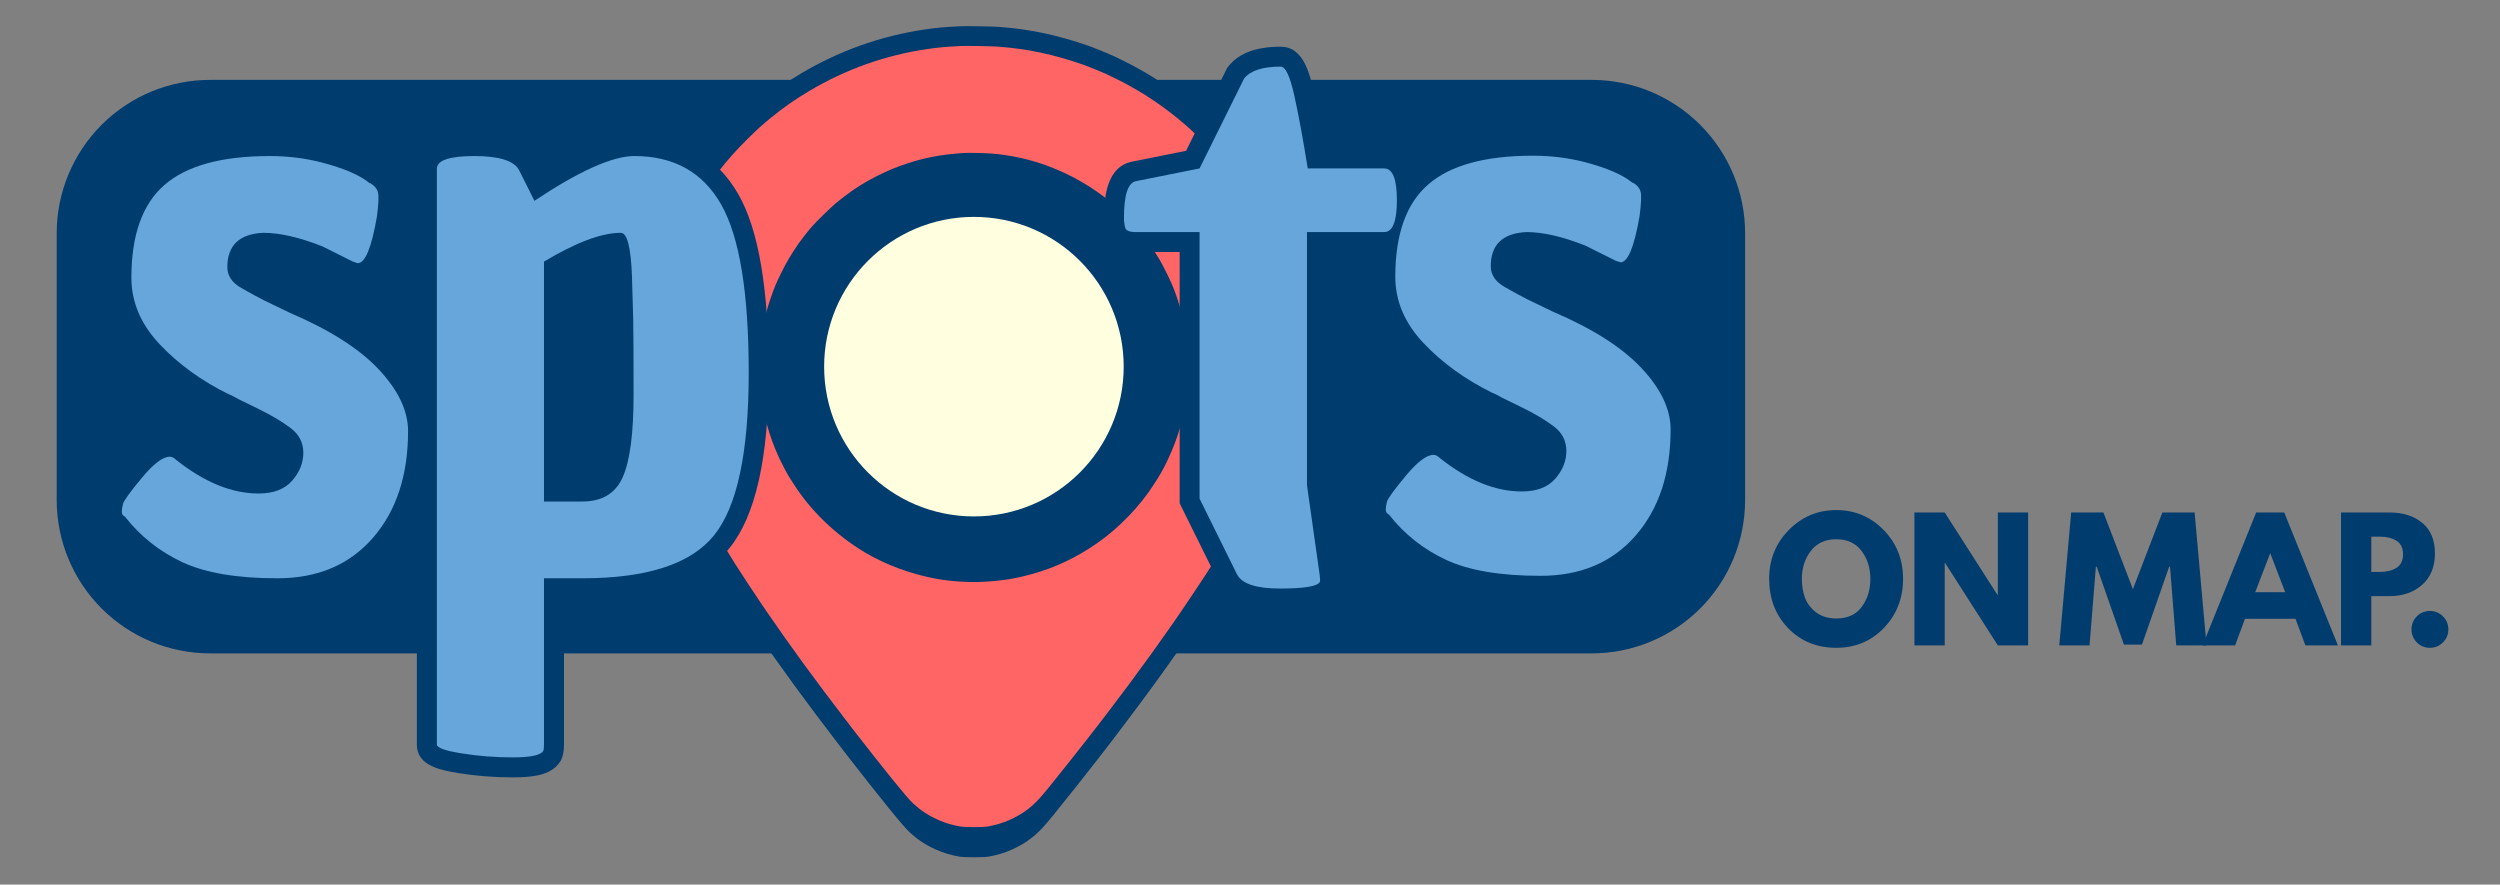
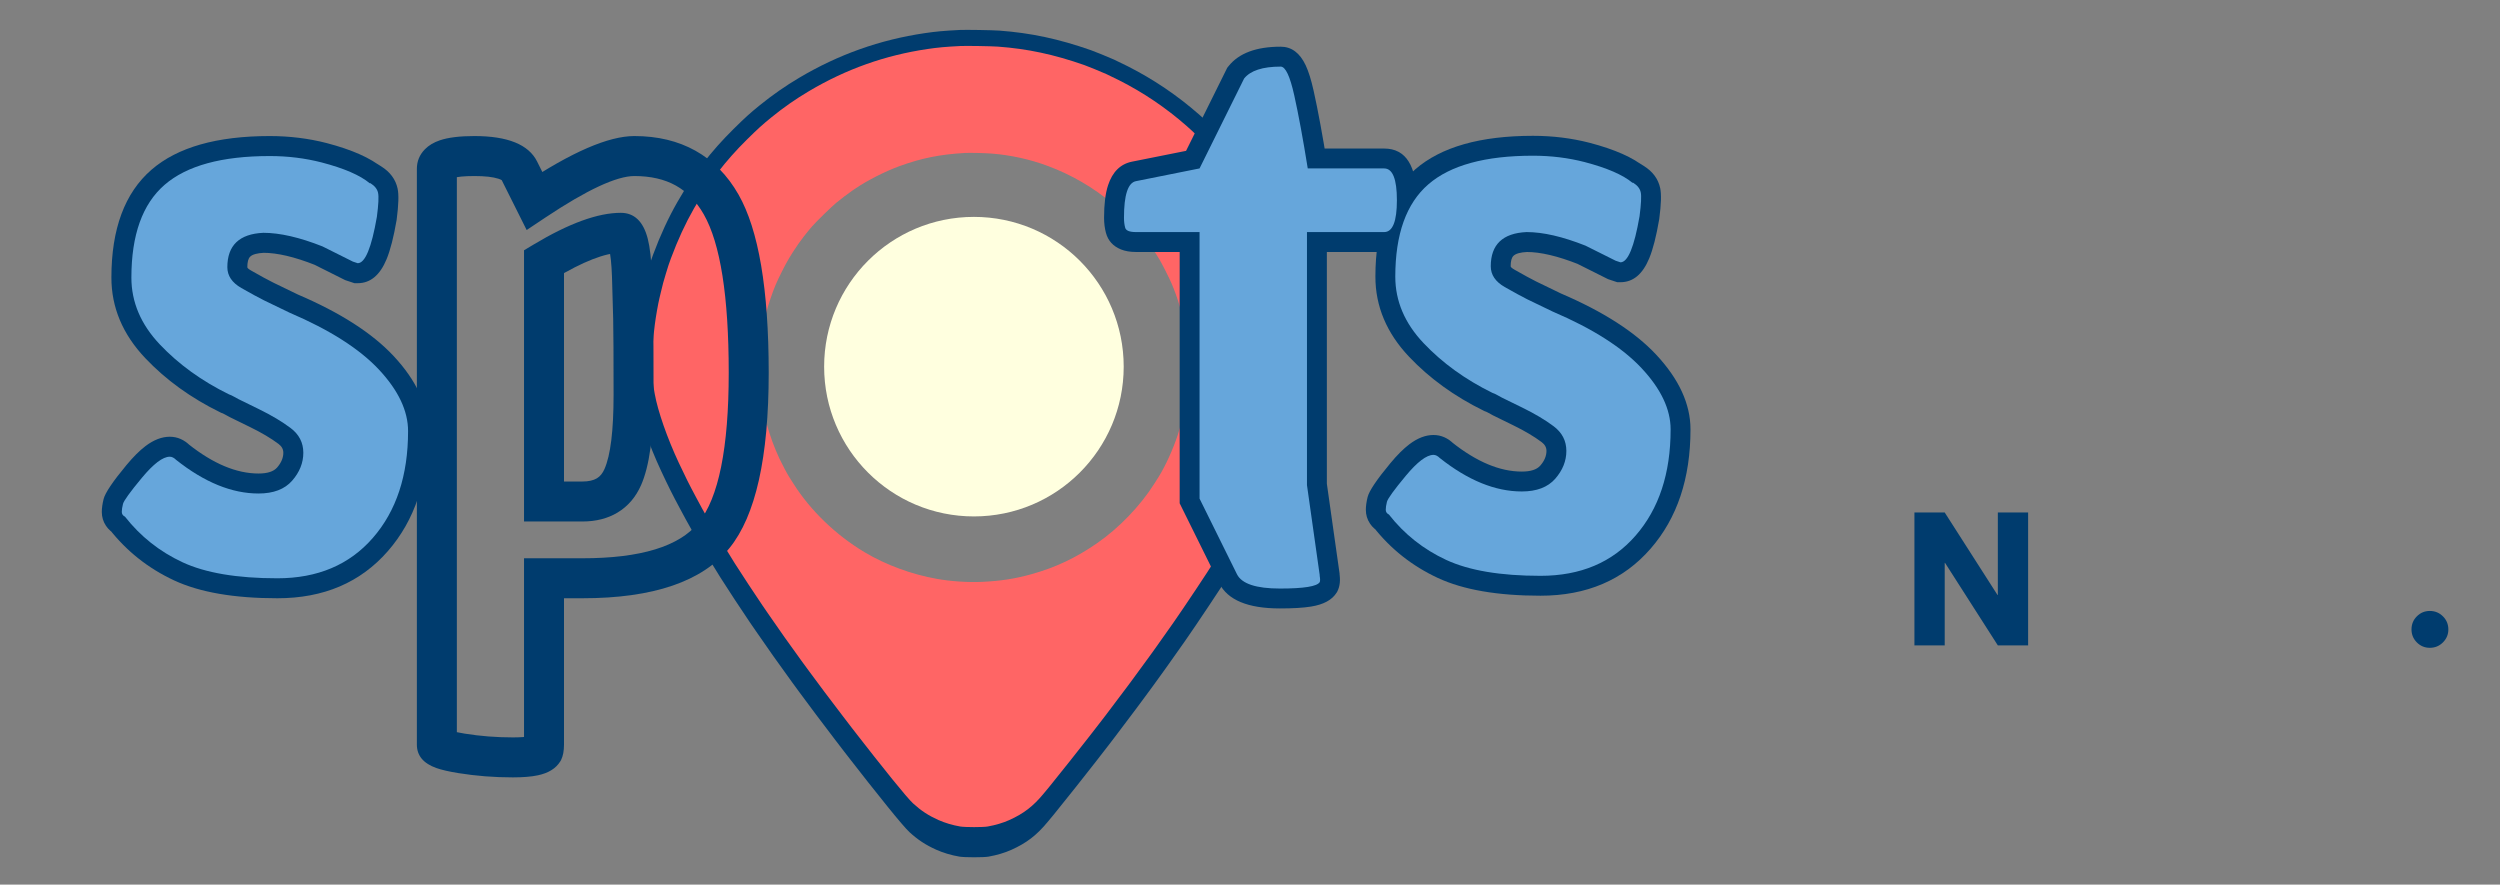
<svg xmlns="http://www.w3.org/2000/svg" width="650" zoomAndPan="magnify" viewBox="0 0 487.5 172.5" height="230" preserveAspectRatio="xMidYMid meet" version="1.0">
  <rect x="0" y="0" width="487.5" height="172.5" fill="#808080" stroke="none" />
  <defs>
    <g />
    <clipPath id="c334a98e8a">
      <path d="M 1 15.141 L 330.441 15.141 L 330.441 127.41 L 1 127.41 Z M 1 15.141 " clip-rule="nonzero" />
    </clipPath>
    <clipPath id="f0046bfb04">
      <path d="M 330.297 45.488 L 330.297 97.5 C 330.297 105.434 327.148 113.039 321.535 118.652 C 315.926 124.262 308.316 127.41 300.387 127.41 L 30.969 127.41 C 23.035 127.41 15.426 124.262 9.816 118.652 C 4.207 113.039 1.055 105.434 1.055 97.5 L 1.055 45.488 C 1.055 37.555 4.207 29.949 9.816 24.34 C 15.426 18.727 23.035 15.578 30.969 15.578 L 300.387 15.578 C 308.316 15.578 315.926 18.727 321.535 24.34 C 327.148 29.949 330.297 37.555 330.297 45.488 Z M 330.297 45.488 " clip-rule="nonzero" />
    </clipPath>
    <clipPath id="5ec0fc2270">
      <path d="M 0 0.555 L 329.441 0.555 L 329.441 112.41 L 0 112.41 Z M 0 0.555 " clip-rule="nonzero" />
    </clipPath>
    <clipPath id="9ff0f48afe">
-       <path d="M 329.297 30.488 L 329.297 82.5 C 329.297 90.434 326.148 98.039 320.535 103.652 C 314.926 109.262 307.316 112.41 299.387 112.41 L 29.969 112.41 C 22.035 112.41 14.426 109.262 8.816 103.652 C 3.207 98.039 0.055 90.434 0.055 82.5 L 0.055 30.488 C 0.055 22.555 3.207 14.949 8.816 9.34 C 14.426 3.727 22.035 0.578 29.969 0.578 L 299.387 0.578 C 307.316 0.578 314.926 3.727 320.535 9.34 C 326.148 14.949 329.297 22.555 329.297 30.488 Z M 329.297 30.488 " clip-rule="nonzero" />
-     </clipPath>
+       </clipPath>
    <clipPath id="0f483e10b7">
      <rect x="0" width="330" y="0" height="113" />
    </clipPath>
    <clipPath id="45cf5f0fdb">
-       <path d="M 114 5 L 245.633 5 L 245.633 166 L 114 166 Z M 114 5 " clip-rule="nonzero" />
-     </clipPath>
+       </clipPath>
    <clipPath id="2a31c8b633">
      <path d="M 113.414 5 L 246.512 5 L 246.512 167.273 L 113.414 167.273 Z M 113.414 5 " clip-rule="nonzero" />
    </clipPath>
    <clipPath id="9d9234a950">
      <path d="M 117.129 8.02 L 242.949 8.02 L 242.949 162 L 117.129 162 Z M 117.129 8.02 " clip-rule="nonzero" />
    </clipPath>
    <clipPath id="9afd96537c">
      <path d="M 150.707 42.293 L 209.121 42.293 L 209.121 100.703 L 150.707 100.703 Z M 150.707 42.293 " clip-rule="nonzero" />
    </clipPath>
    <clipPath id="355eaf5494">
      <path d="M 179.914 42.293 C 163.785 42.293 150.707 55.367 150.707 71.5 C 150.707 87.629 163.785 100.703 179.914 100.703 C 196.043 100.703 209.121 87.629 209.121 71.5 C 209.121 55.367 196.043 42.293 179.914 42.293 Z M 179.914 42.293 " clip-rule="nonzero" />
    </clipPath>
    <clipPath id="6e0fdfbcf6">
      <path d="M 0.707 0.293 L 59.121 0.293 L 59.121 58.703 L 0.707 58.703 Z M 0.707 0.293 " clip-rule="nonzero" />
    </clipPath>
    <clipPath id="a77df8739b">
      <path d="M 29.914 0.293 C 13.785 0.293 0.707 13.367 0.707 29.5 C 0.707 45.629 13.785 58.703 29.914 58.703 C 46.043 58.703 59.121 45.629 59.121 29.5 C 59.121 13.367 46.043 0.293 29.914 0.293 Z M 29.914 0.293 " clip-rule="nonzero" />
    </clipPath>
    <clipPath id="48e60f279c">
      <rect x="0" width="60" y="0" height="59" />
    </clipPath>
    <clipPath id="ee67d5c701">
-       <rect x="0" width="76" y="0" height="41" />
-     </clipPath>
+       </clipPath>
    <clipPath id="e384290bd6">
      <path d="M 458 97 L 469.066 97 L 469.066 138 L 458 138 Z M 458 97 " clip-rule="nonzero" />
    </clipPath>
    <clipPath id="afba99a84d">
      <rect x="0" width="12" y="0" height="41" />
    </clipPath>
    <clipPath id="572f86646a">
      <rect x="0" width="55" y="0" height="41" />
    </clipPath>
    <clipPath id="59e38a9e24">
      <rect x="0" width="470" y="0" height="168" />
    </clipPath>
  </defs>
  <g transform="matrix(1, 0, 0, 1, 10, 0)">
    <g clip-path="url(#59e38a9e24)">
      <g clip-path="url(#c334a98e8a)">
        <g clip-path="url(#f0046bfb04)">
          <g transform="matrix(1, 0, 0, 1, 1, 15)">
            <g clip-path="url(#0f483e10b7)">
              <g clip-path="url(#5ec0fc2270)">
                <g clip-path="url(#9ff0f48afe)">
                  <path fill="#003c6e" d="M 0.055 0.578 L 329.441 0.578 L 329.441 112.41 L 0.055 112.41 Z M 0.055 0.578 " fill-opacity="1" fill-rule="nonzero" />
                </g>
              </g>
            </g>
          </g>
        </g>
      </g>
      <g clip-path="url(#45cf5f0fdb)">
        <path fill="#003c6e" d="M 177.152 5.121 C 173.996 5.285 172.586 5.414 170.434 5.73 C 161.727 7.016 153.734 9.855 146.117 14.375 C 143.426 15.973 140.93 17.715 138.477 19.703 C 136.613 21.215 135.652 22.09 133.441 24.277 C 129.062 28.602 125.672 33.008 122.605 38.363 C 120.855 41.414 119.289 44.801 117.891 48.562 C 117.668 49.16 117.438 49.805 117.383 49.992 C 117.324 50.184 117.09 50.945 116.859 51.688 C 116.418 53.102 116.16 54.051 115.828 55.484 C 115.719 55.953 115.582 56.523 115.527 56.746 C 115.258 57.844 114.77 60.617 114.574 62.168 C 114.152 65.547 114.035 67.281 114.043 70.191 C 114.051 73.277 114.094 73.746 114.57 76.391 C 115.211 79.918 117.113 85.379 119.453 90.387 C 120.84 93.352 121.641 94.949 123.086 97.637 C 123.477 98.363 123.867 99.09 124.258 99.82 C 124.488 100.25 124.98 101.125 125.348 101.762 C 125.625 102.242 125.898 102.719 126.176 103.199 C 126.941 104.543 128.578 107.23 130.945 111.031 C 131.871 112.516 135.395 117.875 136.578 119.598 L 137.773 121.34 C 139.246 123.48 140.238 124.906 141.172 126.215 C 142.48 128.055 144.289 130.57 144.781 131.242 C 145.207 131.82 145.629 132.395 146.047 132.973 C 147.738 135.285 150.883 139.473 153.141 142.414 L 154.84 144.633 C 155.23 145.137 155.621 145.641 156.016 146.141 C 156.91 147.277 159.367 150.422 159.52 150.621 C 159.684 150.848 162.074 153.844 163.23 155.273 C 165.305 157.844 166.832 159.625 167.449 160.191 C 169.09 161.695 170.586 162.676 172.648 163.605 C 173.945 164.188 175.578 164.672 177.117 164.934 C 178.113 165.102 181.816 165.102 182.742 164.934 C 184.348 164.645 185.898 164.184 187.145 163.625 C 190.113 162.289 192.035 160.812 194.191 158.203 C 194.566 157.75 194.941 157.297 195.316 156.848 C 195.547 156.566 195.801 156.258 195.875 156.152 C 195.949 156.051 196.453 155.422 196.996 154.75 C 198.516 152.875 200.301 150.625 202.508 147.809 C 202.895 147.32 203.281 146.828 203.668 146.336 C 203.922 146.02 204.418 145.375 204.773 144.906 C 205.133 144.434 205.605 143.82 205.832 143.539 C 206.055 143.258 206.52 142.66 206.859 142.211 C 208.848 139.578 210.91 136.84 211.148 136.516 C 211.492 136.055 211.832 135.598 212.176 135.137 C 213.441 133.441 215.359 130.816 216.199 129.637 C 216.352 129.426 216.871 128.695 217.359 128.016 C 218.227 126.805 219.355 125.207 220.75 123.215 C 222.855 120.215 228.117 112.316 228.984 110.859 C 229.125 110.621 229.789 109.543 230.461 108.469 C 231.555 106.711 232.316 105.449 233.496 103.438 C 234.535 101.66 235.262 100.387 235.676 99.613 C 236.059 98.898 236.445 98.184 236.832 97.465 C 237.75 95.77 239.41 92.48 240 91.191 C 240.254 90.629 240.625 89.816 240.824 89.383 C 241.012 88.969 241.203 88.551 241.395 88.137 C 241.512 87.883 241.871 87.008 242.195 86.191 C 243.859 81.988 244.812 78.805 245.387 75.562 C 245.676 73.914 245.75 73.211 245.836 71.273 C 245.918 69.434 245.918 68.859 245.844 68.977 C 245.812 69.027 245.77 68.516 245.746 67.816 C 245.672 65.676 245.285 62.066 244.875 59.715 C 244.641 58.367 244.074 55.711 243.812 54.734 C 243.719 54.379 243.586 53.855 243.516 53.57 C 243.242 52.461 242 48.66 241.508 47.438 C 241.453 47.305 241.191 46.648 240.926 45.977 C 239.688 42.871 237.762 39.129 235.773 35.965 C 235.664 35.785 235.449 35.449 235.305 35.211 C 234.68 34.211 232.887 31.695 231.879 30.402 C 229.617 27.504 226.207 23.883 223.496 21.512 C 219.227 17.766 214.645 14.664 209.652 12.141 C 208.676 11.645 207.484 11.066 207 10.852 C 205.863 10.344 203.27 9.285 202.523 9.023 C 196.281 6.84 190.93 5.695 184.824 5.246 C 183.5 5.148 178.254 5.062 177.152 5.121 M 178.105 27.016 C 172.945 27.316 169.188 28.074 164.637 29.734 C 161.809 30.762 158.133 32.625 155.777 34.215 C 155.535 34.379 155.293 34.543 155.051 34.707 C 154.273 35.227 152.609 36.492 151.715 37.238 C 150.707 38.078 147.582 41.129 146.793 42.047 C 146.555 42.324 146.262 42.664 146.148 42.797 C 145.59 43.449 144.484 44.891 143.98 45.625 C 142.449 47.859 141.676 49.152 140.641 51.223 C 139.461 53.574 139.047 54.551 138.305 56.723 C 136.719 61.367 135.957 65.973 135.953 70.945 C 135.953 73.43 136.039 74.555 136.5 77.992 C 136.594 78.688 137.156 81.266 137.461 82.391 C 138.141 84.891 139.031 87.332 140.121 89.664 C 140.586 90.656 141.703 92.758 142.059 93.305 C 142.18 93.492 142.609 94.168 143.012 94.805 C 146.465 100.25 151.652 105.25 157.48 108.738 C 161.848 111.355 167.133 113.305 172.375 114.234 C 175.238 114.742 178.754 114.973 181.629 114.84 C 185.469 114.66 188.32 114.211 191.781 113.246 C 196.648 111.887 200.793 109.926 205.117 106.938 C 209.578 103.855 213.969 99.301 216.824 94.793 L 217.703 93.406 C 219.09 91.219 220.711 87.66 221.695 84.645 C 222.312 82.754 223.125 79.402 223.324 77.926 C 223.836 74.156 223.895 73.266 223.855 70.285 C 223.82 67.707 223.691 66.234 223.297 63.805 C 222.75 60.426 221.664 56.676 220.379 53.711 C 219.887 52.582 218.555 49.938 217.953 48.902 C 217.02 47.293 215.402 44.93 214.227 43.457 C 212.953 41.863 209.938 38.777 208.312 37.398 C 204.426 34.113 199.871 31.465 195.023 29.668 C 191.383 28.32 187.457 27.453 183.598 27.145 C 182.281 27.039 179.016 26.965 178.105 27.016 M 114.016 69.707 C 114.016 70.117 114.027 70.277 114.043 70.062 C 114.055 69.844 114.055 69.508 114.043 69.312 C 114.027 69.117 114.016 69.293 114.016 69.707 " fill-opacity="1" fill-rule="evenodd" />
      </g>
      <g clip-path="url(#2a31c8b633)">
        <path fill="#003c6e" d="M 177.125 5.844 C 173.941 6.012 172.52 6.141 170.348 6.461 C 161.566 7.754 153.508 10.621 145.82 15.18 C 143.109 16.789 140.59 18.547 138.117 20.555 C 136.238 22.078 135.27 22.957 133.035 25.164 C 128.621 29.527 125.203 33.973 122.105 39.375 C 120.34 42.453 118.762 45.867 117.352 49.66 C 117.125 50.266 116.895 50.918 116.84 51.105 C 116.781 51.297 116.543 52.066 116.309 52.816 C 115.867 54.242 115.605 55.199 115.27 56.645 C 115.16 57.117 115.023 57.691 114.965 57.918 C 114.695 59.023 114.203 61.824 114.008 63.387 C 113.578 66.793 113.465 68.543 113.473 71.48 C 113.48 74.59 113.52 75.066 114.004 77.73 C 114.648 81.293 116.57 86.801 118.93 91.852 C 120.324 94.84 121.133 96.453 122.59 99.164 C 122.984 99.895 123.379 100.629 123.773 101.363 C 124.004 101.801 124.5 102.684 124.871 103.324 C 125.152 103.809 125.43 104.289 125.707 104.773 C 126.48 106.129 128.133 108.84 130.52 112.672 C 131.453 114.172 135.004 119.578 136.199 121.316 L 137.406 123.07 C 138.891 125.23 139.891 126.668 140.832 127.988 C 142.152 129.844 143.977 132.383 144.477 133.062 C 144.902 133.641 145.328 134.223 145.754 134.805 C 147.457 137.137 150.629 141.363 152.906 144.328 L 154.621 146.566 C 155.012 147.074 155.406 147.582 155.805 148.09 C 156.707 149.234 159.188 152.406 159.34 152.609 C 159.508 152.836 161.918 155.855 163.082 157.297 C 165.176 159.891 166.719 161.688 167.34 162.262 C 168.992 163.773 170.5 164.766 172.586 165.703 C 173.895 166.293 175.539 166.781 177.09 167.043 C 178.094 167.211 181.832 167.215 182.766 167.043 C 184.387 166.754 185.949 166.289 187.203 165.723 C 190.199 164.375 192.137 162.887 194.312 160.254 C 194.691 159.797 195.07 159.34 195.449 158.887 C 195.684 158.605 195.934 158.289 196.012 158.188 C 196.086 158.086 196.598 157.449 197.145 156.773 C 198.676 154.883 200.477 152.613 202.703 149.773 C 203.094 149.277 203.48 148.781 203.871 148.285 C 204.129 147.965 204.629 147.316 204.988 146.84 C 205.348 146.367 205.828 145.746 206.055 145.465 C 206.281 145.18 206.75 144.578 207.09 144.121 C 209.098 141.469 211.18 138.707 211.418 138.379 C 211.762 137.914 212.109 137.453 212.453 136.988 C 213.73 135.277 215.668 132.629 216.512 131.438 C 216.664 131.227 217.191 130.492 217.684 129.805 C 218.555 128.582 219.695 126.973 221.105 124.961 C 223.227 121.938 228.535 113.969 229.406 112.5 C 229.551 112.258 230.223 111.172 230.898 110.086 C 232.004 108.316 232.773 107.043 233.961 105.012 C 235.008 103.219 235.742 101.938 236.156 101.156 C 236.543 100.434 236.934 99.711 237.324 98.992 C 238.25 97.277 239.922 93.965 240.52 92.66 C 240.777 92.094 241.152 91.273 241.352 90.836 C 241.543 90.418 241.734 90 241.926 89.582 C 242.043 89.324 242.406 88.441 242.734 87.621 C 244.41 83.379 245.375 80.168 245.953 76.895 C 246.246 75.23 246.32 74.527 246.406 72.57 C 246.488 70.715 246.492 70.137 246.418 70.254 C 246.383 70.305 246.34 69.789 246.316 69.082 C 246.242 66.922 245.852 63.281 245.438 60.91 C 245.203 59.551 244.629 56.871 244.367 55.887 C 244.27 55.527 244.137 55 244.066 54.715 C 243.793 53.598 242.535 49.762 242.039 48.527 C 241.988 48.395 241.723 47.73 241.453 47.055 C 240.203 43.918 238.262 40.145 236.258 36.957 C 236.145 36.777 235.93 36.434 235.781 36.195 C 235.152 35.188 233.344 32.648 232.328 31.344 C 230.047 28.422 226.605 24.77 223.875 22.375 C 219.566 18.598 214.945 15.473 209.91 12.922 C 208.926 12.426 207.723 11.84 207.234 11.621 C 206.086 11.109 203.469 10.043 202.719 9.781 C 196.422 7.578 191.023 6.426 184.867 5.969 C 183.531 5.871 178.238 5.785 177.125 5.844 M 178.09 27.93 C 172.883 28.23 169.09 28.996 164.5 30.668 C 161.652 31.707 157.941 33.586 155.566 35.191 C 155.324 35.355 155.078 35.52 154.836 35.684 C 154.051 36.211 152.371 37.484 151.469 38.238 C 150.449 39.086 147.301 42.164 146.504 43.09 C 146.262 43.371 145.969 43.711 145.855 43.848 C 145.289 44.504 144.176 45.957 143.668 46.699 C 142.121 48.953 141.344 50.258 140.301 52.344 C 139.109 54.719 138.691 55.703 137.945 57.895 C 136.34 62.578 135.574 67.223 135.57 72.242 C 135.57 74.746 135.66 75.883 136.121 79.348 C 136.219 80.051 136.785 82.648 137.094 83.785 C 137.773 86.305 138.676 88.77 139.773 91.121 C 140.242 92.121 141.371 94.242 141.727 94.793 C 141.852 94.984 142.281 95.664 142.691 96.305 C 146.172 101.801 151.406 106.84 157.285 110.363 C 161.688 113 167.023 114.969 172.309 115.906 C 175.195 116.418 178.742 116.648 181.645 116.512 C 185.516 116.332 188.391 115.883 191.883 114.906 C 196.793 113.535 200.973 111.559 205.332 108.547 C 209.832 105.438 214.266 100.84 217.141 96.297 L 218.027 94.898 C 219.426 92.688 221.062 89.098 222.059 86.055 C 222.68 84.148 223.5 80.77 223.703 79.281 C 224.215 75.477 224.277 74.582 224.234 71.574 C 224.199 68.977 224.07 67.488 223.672 65.039 C 223.121 61.629 222.023 57.844 220.727 54.855 C 220.234 53.719 218.891 51.051 218.281 50.004 C 217.34 48.379 215.707 45.996 214.523 44.512 C 213.238 42.906 210.195 39.789 208.555 38.402 C 204.637 35.09 200.043 32.418 195.152 30.605 C 191.48 29.246 187.52 28.371 183.629 28.059 C 182.297 27.953 179.008 27.875 178.09 27.93 M 113.445 70.988 C 113.445 71.406 113.453 71.566 113.469 71.348 C 113.48 71.129 113.48 70.789 113.469 70.59 C 113.453 70.395 113.441 70.574 113.445 70.988 " fill-opacity="1" fill-rule="evenodd" />
      </g>
      <g clip-path="url(#9d9234a950)">
        <path fill="#ff6565" d="M 177.277 8.973 C 174.273 9.129 172.93 9.254 170.879 9.555 C 162.59 10.777 154.98 13.48 147.723 17.789 C 145.16 19.309 142.785 20.965 140.449 22.863 C 138.676 24.301 137.758 25.133 135.652 27.215 C 131.48 31.336 128.254 35.531 125.332 40.633 C 123.668 43.539 122.176 46.762 120.844 50.344 C 120.629 50.914 120.414 51.527 120.359 51.707 C 120.305 51.887 120.082 52.613 119.859 53.32 C 119.441 54.668 119.195 55.57 118.879 56.938 C 118.773 57.383 118.645 57.922 118.594 58.137 C 118.336 59.184 117.871 61.824 117.688 63.301 C 117.281 66.516 117.172 68.172 117.18 70.941 C 117.188 73.879 117.227 74.328 117.68 76.844 C 118.289 80.207 120.105 85.406 122.332 90.176 C 123.652 92.996 124.414 94.52 125.789 97.078 C 126.164 97.773 126.535 98.465 126.906 99.156 C 127.125 99.57 127.594 100.402 127.945 101.008 C 128.207 101.465 128.469 101.918 128.734 102.375 C 129.465 103.656 131.02 106.215 133.273 109.836 C 134.156 111.25 137.512 116.352 138.641 117.996 L 139.777 119.652 C 141.18 121.691 142.125 123.047 143.012 124.297 C 144.262 126.047 145.98 128.445 146.453 129.086 C 146.855 129.633 147.258 130.18 147.66 130.73 C 149.266 132.934 152.262 136.922 154.414 139.723 L 156.031 141.836 C 156.402 142.316 156.773 142.793 157.148 143.273 C 158.004 144.352 160.344 147.348 160.484 147.539 C 160.645 147.754 162.922 150.605 164.02 151.969 C 165.996 154.414 167.453 156.113 168.039 156.652 C 169.602 158.082 171.023 159.02 172.992 159.902 C 174.227 160.457 175.781 160.922 177.246 161.168 C 178.195 161.328 181.723 161.328 182.605 161.168 C 184.133 160.895 185.609 160.453 186.793 159.922 C 189.621 158.648 191.453 157.242 193.508 154.758 C 193.863 154.328 194.219 153.898 194.578 153.465 C 194.797 153.199 195.039 152.906 195.109 152.809 C 195.18 152.711 195.66 152.109 196.18 151.469 C 197.625 149.688 199.324 147.543 201.426 144.863 C 201.793 144.395 202.164 143.926 202.531 143.457 C 202.773 143.156 203.246 142.543 203.586 142.094 C 203.926 141.648 204.379 141.062 204.594 140.793 C 204.805 140.527 205.246 139.957 205.57 139.527 C 207.465 137.02 209.43 134.414 209.656 134.105 C 209.98 133.668 210.309 133.23 210.633 132.793 C 211.84 131.176 213.668 128.676 214.465 127.555 C 214.609 127.352 215.105 126.656 215.57 126.008 C 216.395 124.855 217.473 123.336 218.801 121.438 C 220.805 118.582 225.816 111.059 226.641 109.672 C 226.777 109.445 227.41 108.418 228.047 107.395 C 229.09 105.723 229.816 104.52 230.938 102.602 C 231.93 100.91 232.621 99.699 233.012 98.965 C 233.379 98.281 233.746 97.598 234.113 96.918 C 234.988 95.301 236.57 92.172 237.129 90.941 C 237.375 90.406 237.73 89.629 237.918 89.219 C 238.098 88.824 238.277 88.426 238.461 88.031 C 238.57 87.789 238.914 86.957 239.223 86.18 C 240.805 82.18 241.719 79.145 242.262 76.055 C 242.539 74.484 242.605 73.82 242.688 71.973 C 242.766 70.219 242.77 69.672 242.699 69.785 C 242.668 69.832 242.629 69.348 242.605 68.68 C 242.535 66.641 242.164 63.203 241.773 60.965 C 241.551 59.68 241.012 57.148 240.766 56.223 C 240.672 55.883 240.547 55.383 240.48 55.113 C 240.223 54.059 239.035 50.438 238.566 49.273 C 238.516 49.148 238.266 48.523 238.012 47.883 C 236.832 44.922 235 41.359 233.109 38.348 C 233 38.176 232.801 37.855 232.66 37.629 C 232.062 36.676 230.359 34.281 229.398 33.051 C 227.246 30.289 223.996 26.84 221.418 24.582 C 217.348 21.012 212.988 18.062 208.23 15.656 C 207.301 15.188 206.164 14.633 205.703 14.43 C 204.621 13.945 202.152 12.938 201.441 12.688 C 195.5 10.609 190.402 9.52 184.586 9.09 C 183.324 9 178.328 8.918 177.277 8.973 M 178.188 29.824 C 173.273 30.109 169.695 30.832 165.359 32.41 C 162.668 33.391 159.168 35.164 156.926 36.68 C 156.695 36.836 156.465 36.992 156.234 37.148 C 155.492 37.645 153.906 38.848 153.055 39.559 C 152.094 40.359 149.117 43.266 148.367 44.137 C 148.141 44.406 147.863 44.727 147.754 44.852 C 147.223 45.473 146.168 46.848 145.688 47.547 C 144.23 49.676 143.496 50.906 142.508 52.875 C 141.387 55.117 140.992 56.047 140.285 58.113 C 138.773 62.539 138.047 66.922 138.047 71.66 C 138.047 74.027 138.129 75.098 138.566 78.371 C 138.656 79.035 139.191 81.488 139.48 82.562 C 140.125 84.938 140.977 87.266 142.016 89.484 C 142.457 90.43 143.52 92.434 143.859 92.953 C 143.973 93.133 144.383 93.773 144.766 94.383 C 148.055 99.57 152.996 104.328 158.543 107.652 C 162.703 110.145 167.738 112.004 172.73 112.887 C 175.457 113.371 178.805 113.59 181.543 113.461 C 185.199 113.289 187.914 112.863 191.211 111.945 C 195.848 110.648 199.793 108.785 203.91 105.938 C 208.16 103.004 212.344 98.664 215.059 94.371 L 215.895 93.051 C 217.219 90.965 218.762 87.578 219.699 84.707 C 220.289 82.906 221.062 79.715 221.254 78.309 C 221.738 74.719 221.797 73.871 221.758 71.031 C 221.723 68.578 221.602 67.172 221.227 64.859 C 220.703 61.645 219.672 58.07 218.445 55.25 C 217.98 54.172 216.711 51.656 216.137 50.668 C 215.246 49.133 213.707 46.883 212.586 45.484 C 211.375 43.965 208.504 41.023 206.953 39.715 C 203.254 36.586 198.918 34.062 194.297 32.352 C 190.832 31.066 187.094 30.242 183.418 29.949 C 182.164 29.848 179.055 29.773 178.188 29.824 M 117.152 70.48 C 117.152 70.871 117.164 71.023 117.176 70.82 C 117.191 70.613 117.191 70.289 117.176 70.105 C 117.164 69.918 117.152 70.086 117.152 70.48 " fill-opacity="1" fill-rule="evenodd" />
      </g>
      <g clip-path="url(#9afd96537c)">
        <g clip-path="url(#355eaf5494)">
          <g transform="matrix(1, 0, 0, 1, 150, 42)">
            <g clip-path="url(#48e60f279c)">
              <g clip-path="url(#6e0fdfbcf6)">
                <g clip-path="url(#a77df8739b)">
                  <path fill="#ffffdf" d="M 0.707 0.293 L 59.121 0.293 L 59.121 58.703 L 0.707 58.703 Z M 0.707 0.293 " fill-opacity="1" fill-rule="nonzero" />
                </g>
              </g>
            </g>
          </g>
        </g>
      </g>
      <path fill="#003c6e" d="M 223.914 49.137 L 211.5 49.137 C 210.375 49.137 209.402 48.969 208.582 48.637 C 207.051 48.012 206.078 46.941 205.664 45.426 C 205.418 44.52 205.293 43.535 205.293 42.465 C 205.293 39.832 205.551 37.723 206.066 36.141 C 206.926 33.516 208.484 31.977 210.742 31.523 L 223.152 29.043 L 223.914 32.844 L 220.438 31.121 L 229.312 13.215 L 229.574 12.891 C 231.59 10.367 234.98 9.105 239.738 9.105 C 241.844 9.105 243.465 10.312 244.605 12.727 C 245.168 13.918 245.688 15.586 246.164 17.73 C 247.008 21.527 247.902 26.363 248.844 32.23 L 245.016 32.844 L 245.016 28.965 L 259.91 28.965 C 264.152 28.965 266.27 32.328 266.27 39.051 C 266.27 45.773 264.152 49.137 259.91 49.137 L 244.859 49.137 L 244.859 45.258 L 248.738 45.258 L 248.738 94.598 L 244.859 94.598 L 248.699 94.055 L 251.219 111.855 L 251.219 112.285 L 247.34 112.285 L 251.168 111.648 C 251.41 113.098 251.293 114.301 250.812 115.258 L 250.73 115.426 L 250.629 115.582 C 249.75 116.992 248.082 117.895 245.629 118.285 C 244.133 118.527 242.117 118.645 239.582 118.645 C 233.332 118.645 229.383 117 227.734 113.707 L 220.035 98.141 L 220.035 45.258 L 223.914 45.258 Z M 227.793 41.379 L 227.793 97.234 L 223.914 97.234 L 227.391 95.512 L 234.676 110.238 C 234.637 110.16 234.602 110.109 234.582 110.094 C 234.711 110.191 234.926 110.289 235.227 110.387 C 236.223 110.723 237.676 110.887 239.582 110.887 C 241.707 110.887 243.312 110.801 244.402 110.625 C 244.766 110.57 245.004 110.516 245.125 110.469 C 244.73 110.625 244.371 110.961 244.055 111.469 L 247.34 113.527 L 243.875 111.793 C 243.652 112.234 243.543 112.656 243.543 113.059 L 243.543 113.098 C 243.535 113.051 243.527 112.996 243.516 112.922 L 243.461 112.605 L 243.461 112.129 L 247.34 112.129 L 243.5 112.672 L 240.98 94.871 L 240.98 41.379 L 259.91 41.379 C 259.387 41.379 258.922 41.547 258.512 41.891 C 258.32 42.051 258.207 42.176 258.172 42.266 C 258.398 41.695 258.512 40.621 258.512 39.051 C 258.512 37.48 258.398 36.41 258.172 35.836 C 258.207 35.926 258.32 36.055 258.512 36.215 C 258.922 36.555 259.387 36.723 259.91 36.723 L 241.711 36.723 L 241.184 33.461 C 240.266 27.742 239.402 23.062 238.59 19.414 C 238.238 17.832 237.906 16.707 237.59 16.039 C 237.551 15.953 237.52 15.895 237.496 15.859 C 237.527 15.906 237.574 15.965 237.648 16.039 C 238.184 16.59 238.879 16.863 239.738 16.863 C 238.395 16.863 237.316 16.996 236.52 17.254 C 236.066 17.402 235.77 17.562 235.633 17.734 L 232.602 15.312 L 236.078 17.035 L 226.543 36.277 L 212.262 39.133 C 212.742 39.035 213.125 38.82 213.418 38.484 C 213.469 38.426 213.504 38.379 213.523 38.34 C 213.5 38.383 213.473 38.453 213.445 38.547 C 213.184 39.344 213.051 40.652 213.051 42.465 C 213.051 42.844 213.086 43.148 213.148 43.383 C 212.891 42.434 212.344 41.793 211.512 41.453 C 211.395 41.406 211.301 41.375 211.234 41.367 C 211.289 41.375 211.379 41.379 211.5 41.379 Z M 227.793 41.379 " fill-opacity="1" fill-rule="nonzero" />
      <path fill="#003c6e" d="M 304.762 54.832 L 303.57 54.434 L 297.43 51.363 L 299.164 47.895 L 297.738 51.5 C 293.746 49.926 290.395 49.137 287.684 49.137 L 287.684 45.258 L 287.855 49.133 C 286.496 49.191 285.586 49.445 285.125 49.887 C 284.762 50.234 284.578 50.914 284.578 51.93 C 284.578 52.082 284.832 52.305 285.34 52.594 C 287.09 53.594 288.5 54.363 289.57 54.898 C 290.688 55.457 292.32 56.246 294.469 57.27 L 292.801 60.773 L 294.324 57.203 C 302.582 60.73 308.785 64.707 312.934 69.137 C 317.406 73.918 319.645 78.785 319.645 83.734 C 319.645 93.289 317.051 101.043 311.863 106.996 C 306.539 113.109 299.383 116.164 290.398 116.164 C 282.016 116.164 275.344 115.008 270.375 112.699 C 265.363 110.367 261.168 107.047 257.789 102.73 L 260.84 100.336 L 259.105 103.805 C 258.285 103.395 257.633 102.828 257.148 102.102 C 256.609 101.293 256.34 100.398 256.34 99.406 C 256.34 98.676 256.457 97.844 256.688 96.914 C 256.988 95.723 258.461 93.527 261.113 90.336 C 262.441 88.734 263.68 87.5 264.82 86.637 C 266.418 85.426 267.988 84.824 269.527 84.824 C 271.012 84.824 272.344 85.406 273.516 86.578 L 270.77 89.32 L 273.18 86.281 C 277.957 90.066 282.48 91.957 286.75 91.957 C 288.473 91.957 289.672 91.574 290.348 90.801 C 291.156 89.879 291.562 88.918 291.562 87.926 C 291.562 87.254 291.25 86.684 290.629 86.219 C 289.172 85.125 287.336 84.035 285.125 82.953 L 281.164 81.012 C 280.875 80.867 280.52 80.672 280.094 80.43 C 279.953 80.352 279.852 80.301 279.785 80.277 L 279.535 80.195 L 279.305 80.082 C 273.609 77.289 268.766 73.785 264.773 69.57 C 260.391 64.941 258.203 59.734 258.203 53.945 C 258.203 44.492 260.797 37.516 265.98 33.02 C 271 28.66 278.648 26.484 288.922 26.484 C 292.77 26.484 296.453 26.938 299.977 27.848 C 304.891 29.133 308.496 30.738 310.801 32.656 L 308.316 35.637 L 308.316 31.758 L 309.586 31.758 L 310.527 32.348 C 312.285 33.445 313.355 34.891 313.738 36.688 C 313.988 37.848 313.93 39.836 313.559 42.656 L 313.551 42.734 L 313.535 42.812 C 312.973 46.098 312.324 48.621 311.594 50.387 C 310.309 53.484 308.445 55.031 305.992 55.031 L 305.363 55.031 Z M 307.219 47.473 L 305.992 51.152 L 305.992 47.273 C 305.199 47.273 304.586 47.516 304.148 48 C 304.191 47.957 304.281 47.762 304.422 47.418 C 304.934 46.188 305.422 44.211 305.891 41.496 L 309.715 42.156 L 305.867 41.652 C 306.121 39.715 306.215 38.602 306.152 38.312 C 306.203 38.539 306.293 38.734 306.422 38.898 L 306.418 38.926 L 308.473 35.637 L 308.473 39.516 L 306.914 39.516 L 305.836 38.617 C 304.418 37.434 301.816 36.352 298.039 35.359 C 295.152 34.613 292.109 34.242 288.922 34.242 C 280.578 34.242 274.625 35.789 271.062 38.879 C 267.66 41.828 265.961 46.852 265.961 53.945 C 265.961 57.676 267.441 61.102 270.406 64.234 C 273.758 67.773 277.859 70.734 282.719 73.117 L 281.012 76.598 L 282.238 72.918 C 282.789 73.105 283.359 73.363 283.941 73.695 C 284.242 73.867 284.453 73.984 284.578 74.047 L 288.535 75.984 C 291.184 77.281 293.434 78.625 295.285 80.012 C 297.973 82.031 299.32 84.668 299.32 87.926 C 299.32 90.863 298.273 93.523 296.188 95.91 C 293.965 98.449 290.82 99.715 286.75 99.715 C 280.68 99.715 274.547 97.266 268.359 92.363 L 268.188 92.223 L 268.027 92.062 C 268.371 92.406 268.871 92.582 269.527 92.582 C 269.73 92.582 269.879 92.559 269.98 92.516 C 269.867 92.562 269.711 92.664 269.504 92.82 C 268.836 93.324 268.031 94.148 267.082 95.289 C 266 96.594 265.18 97.633 264.625 98.402 C 264.387 98.73 264.215 98.984 264.102 99.176 C 264.078 99.215 264.066 99.234 264.066 99.234 C 264.121 99.113 264.172 98.965 264.215 98.797 C 264.137 99.109 264.098 99.312 264.098 99.406 C 264.098 98.832 263.934 98.293 263.602 97.797 C 263.324 97.383 262.98 97.07 262.574 96.867 L 263.355 97.258 L 263.895 97.945 C 266.512 101.285 269.762 103.855 273.648 105.664 C 277.574 107.492 283.16 108.406 290.398 108.406 C 297.031 108.406 302.234 106.238 306.012 101.902 C 309.93 97.406 311.887 91.352 311.887 83.734 C 311.887 80.828 310.348 77.727 307.27 74.438 C 303.867 70.805 298.539 67.438 291.281 64.34 L 291.207 64.309 L 291.133 64.273 C 288.941 63.23 287.262 62.418 286.102 61.836 C 284.902 61.238 283.363 60.402 281.492 59.332 C 278.379 57.551 276.82 55.086 276.82 51.93 C 276.82 48.703 277.805 46.152 279.766 44.277 C 281.633 42.492 284.211 41.527 287.508 41.383 L 287.598 41.379 L 287.684 41.379 C 291.383 41.379 295.684 42.348 300.59 44.289 L 300.746 44.352 L 306.793 47.375 L 305.059 50.844 L 306.285 47.164 Z M 307.219 47.473 " fill-opacity="1" fill-rule="nonzero" />
      <path fill="#66a6db" d="M 223.914 45.254 L 211.504 45.254 C 210.262 45.254 209.566 44.973 209.41 44.406 C 209.254 43.836 209.176 43.191 209.176 42.465 C 209.176 38.02 209.949 35.641 211.504 35.328 L 223.914 32.844 L 232.602 15.312 C 233.844 13.762 236.223 12.988 239.738 12.988 C 240.668 12.988 241.547 14.852 242.375 18.574 C 243.203 22.297 244.082 27.051 245.012 32.844 L 259.91 32.844 C 261.566 32.844 262.395 34.91 262.395 39.047 C 262.395 43.188 261.566 45.254 259.91 45.254 L 244.859 45.254 L 244.859 94.594 L 247.34 112.129 L 247.34 112.285 C 247.445 112.906 247.445 113.316 247.34 113.523 C 246.82 114.352 244.238 114.766 239.582 114.766 C 234.926 114.766 232.137 113.832 231.207 111.973 L 223.914 97.23 Z M 223.914 45.254 " fill-opacity="1" fill-rule="nonzero" />
      <path fill="#66a6db" d="M 305.992 51.152 L 305.059 50.844 L 299.16 47.898 C 294.715 46.137 290.891 45.254 287.684 45.254 C 283.027 45.465 280.699 47.691 280.699 51.926 C 280.699 53.586 281.605 54.93 283.414 55.965 C 285.227 57 286.699 57.801 287.832 58.371 C 288.973 58.938 290.629 59.738 292.805 60.77 C 300.562 64.082 306.328 67.758 310.102 71.789 C 313.879 75.82 315.77 79.805 315.77 83.734 C 315.77 92.32 313.492 99.227 308.938 104.449 C 304.387 109.676 298.207 112.285 290.398 112.285 C 282.586 112.285 276.457 111.25 272.008 109.184 C 267.562 107.117 263.84 104.164 260.84 100.336 C 260.426 100.129 260.223 99.82 260.223 99.406 C 260.223 98.992 260.297 98.473 260.453 97.855 C 260.609 97.234 261.824 95.555 264.102 92.812 C 266.375 90.07 268.184 88.699 269.531 88.699 C 269.941 88.699 270.355 88.906 270.773 89.324 C 276.25 93.668 281.574 95.836 286.75 95.836 C 289.645 95.836 291.816 95.012 293.266 93.359 C 294.715 91.703 295.441 89.891 295.441 87.93 C 295.441 85.961 294.609 84.355 292.957 83.117 C 291.301 81.875 289.258 80.66 286.828 79.473 C 284.398 78.281 283.078 77.637 282.871 77.535 C 282.664 77.43 282.379 77.273 282.016 77.066 C 281.656 76.859 281.32 76.703 281.008 76.602 C 275.738 74.016 271.266 70.781 267.59 66.902 C 263.918 63.023 262.082 58.707 262.082 53.945 C 262.082 45.672 264.227 39.672 268.52 35.953 C 272.812 32.227 279.617 30.363 288.926 30.363 C 292.441 30.363 295.801 30.777 299.012 31.605 C 303.352 32.742 306.457 34.086 308.32 35.637 L 308.473 35.637 C 309.297 36.156 309.789 36.777 309.945 37.504 C 310.102 38.227 310.023 39.777 309.715 42.152 C 308.68 48.152 307.438 51.152 305.992 51.152 Z M 305.992 51.152 " fill-opacity="1" fill-rule="nonzero" />
      <g transform="matrix(1, 0, 0, 1, 390, 97)">
        <g clip-path="url(#ee67d5c701)">
          <g fill="#003c6e" fill-opacity="1">
            <g transform="translate(1.056, 28.854)">
              <g>
                <path d="M 23.312 0 L 22.094 -15.359 L 21.938 -15.359 L 16.625 -0.156 L 13.109 -0.156 L 7.797 -15.359 L 7.641 -15.359 L 6.406 0 L 0.5 0 L 2.828 -25.922 L 9.109 -25.922 L 14.859 -10.969 L 20.609 -25.922 L 26.891 -25.922 L 29.219 0 Z M 23.312 0 " />
              </g>
            </g>
          </g>
          <g fill="#003c6e" fill-opacity="1">
            <g transform="translate(30.378, 28.854)">
              <g>
                <path d="M 15.047 -25.922 L 25.516 0 L 19.172 0 L 17.25 -5.188 L 7.391 -5.188 L 5.469 0 L -0.875 0 L 9.578 -25.922 Z M 15.234 -10.375 L 12.344 -17.906 L 12.281 -17.906 L 9.391 -10.375 Z M 15.234 -10.375 " />
              </g>
            </g>
          </g>
          <g fill="#003c6e" fill-opacity="1">
            <g transform="translate(54.609, 28.854)">
              <g>
                <path d="M 1.891 -25.922 L 11.344 -25.922 C 13.977 -25.922 16.113 -25.238 17.75 -23.875 C 19.383 -22.52 20.203 -20.539 20.203 -17.938 C 20.203 -15.344 19.375 -13.305 17.719 -11.828 C 16.062 -10.348 13.938 -9.609 11.344 -9.609 L 7.797 -9.609 L 7.797 0 L 1.891 0 Z M 7.797 -14.328 L 9.453 -14.328 C 10.773 -14.328 11.859 -14.594 12.703 -15.125 C 13.555 -15.664 13.984 -16.539 13.984 -17.75 C 13.984 -18.988 13.555 -19.875 12.703 -20.406 C 11.859 -20.938 10.773 -21.203 9.453 -21.203 L 7.797 -21.203 Z M 7.797 -14.328 " />
              </g>
            </g>
          </g>
        </g>
      </g>
      <g clip-path="url(#e384290bd6)">
        <g transform="matrix(1, 0, 0, 1, 458, 97)">
          <g clip-path="url(#afba99a84d)">
            <g fill="#003c6e" fill-opacity="1">
              <g transform="translate(0.351, 28.854)">
                <g>
                  <path d="M 5.469 -6.719 C 6.469 -6.719 7.316 -6.367 8.016 -5.672 C 8.723 -4.973 9.078 -4.117 9.078 -3.109 C 9.078 -2.129 8.723 -1.285 8.016 -0.578 C 7.316 0.117 6.469 0.469 5.469 0.469 C 4.477 0.469 3.633 0.117 2.938 -0.578 C 2.238 -1.285 1.891 -2.129 1.891 -3.109 C 1.891 -4.117 2.238 -4.973 2.938 -5.672 C 3.633 -6.367 4.477 -6.719 5.469 -6.719 Z M 5.469 -6.719 " />
                </g>
              </g>
            </g>
          </g>
        </g>
      </g>
      <g transform="matrix(1, 0, 0, 1, 333, 97)">
        <g clip-path="url(#572f86646a)">
          <g fill="#003c6e" fill-opacity="1">
            <g transform="translate(1.268, 28.854)">
              <g>
-                 <path d="M 0.719 -12.984 C 0.719 -16.734 1.992 -19.906 4.547 -22.5 C 7.109 -25.094 10.191 -26.391 13.797 -26.391 C 17.422 -26.391 20.5 -25.098 23.031 -22.516 C 25.562 -19.93 26.828 -16.754 26.828 -12.984 C 26.828 -9.191 25.582 -6 23.094 -3.406 C 20.602 -0.82 17.504 0.469 13.797 0.469 C 10.004 0.469 6.875 -0.812 4.406 -3.375 C 1.945 -5.945 0.719 -9.148 0.719 -12.984 Z M 7.094 -12.984 C 7.094 -11.617 7.301 -10.375 7.719 -9.25 C 8.145 -8.133 8.879 -7.188 9.922 -6.406 C 10.973 -5.633 12.266 -5.25 13.797 -5.25 C 15.992 -5.25 17.648 -6 18.766 -7.5 C 19.891 -9.008 20.453 -10.836 20.453 -12.984 C 20.453 -15.098 19.879 -16.91 18.734 -18.422 C 17.598 -19.941 15.953 -20.703 13.797 -20.703 C 11.66 -20.703 10.008 -19.941 8.844 -18.422 C 7.676 -16.91 7.094 -15.098 7.094 -12.984 Z M 7.094 -12.984 " />
-               </g>
+                 </g>
            </g>
          </g>
          <g fill="#003c6e" fill-opacity="1">
            <g transform="translate(28.422, 28.854)">
              <g>
                <path d="M 7.797 -16.094 L 7.797 0 L 1.891 0 L 1.891 -25.922 L 7.797 -25.922 L 18.094 -9.828 L 18.156 -9.828 L 18.156 -25.922 L 24.062 -25.922 L 24.062 0 L 18.156 0 L 7.859 -16.094 Z M 7.797 -16.094 " />
              </g>
            </g>
          </g>
        </g>
      </g>
      <path fill="#003c6e" d="M 58.516 55.023 L 57.316 54.625 L 51.145 51.535 L 52.887 48.051 L 51.457 51.676 C 47.445 50.09 44.078 49.297 41.352 49.297 L 41.352 45.398 L 41.523 49.293 C 40.16 49.355 39.242 49.605 38.781 50.051 C 38.414 50.402 38.23 51.086 38.23 52.105 C 38.23 52.262 38.484 52.48 38.996 52.773 C 40.754 53.777 42.172 54.551 43.25 55.09 C 44.371 55.648 46.012 56.445 48.172 57.473 L 46.496 60.992 L 48.027 57.406 C 56.324 60.949 62.559 64.945 66.73 69.398 C 71.223 74.203 73.473 79.094 73.473 84.07 C 73.473 93.672 70.863 101.465 65.652 107.449 C 60.301 113.59 53.109 116.66 44.078 116.66 C 35.656 116.66 28.949 115.5 23.957 113.18 C 18.922 110.836 14.703 107.496 11.305 103.16 L 14.375 100.754 L 12.629 104.242 C 11.805 103.828 11.148 103.258 10.664 102.527 C 10.121 101.715 9.852 100.816 9.852 99.82 C 9.852 99.082 9.969 98.25 10.203 97.312 C 10.5 96.117 11.984 93.914 14.648 90.703 C 15.984 89.094 17.227 87.855 18.375 86.984 C 19.98 85.77 21.559 85.164 23.105 85.164 C 24.598 85.164 25.934 85.75 27.109 86.926 L 24.352 89.684 L 26.773 86.629 C 31.574 90.434 36.121 92.336 40.414 92.336 C 42.145 92.336 43.352 91.945 44.031 91.172 C 44.84 90.242 45.25 89.277 45.25 88.281 C 45.25 87.605 44.938 87.035 44.312 86.566 C 42.844 85.465 41 84.371 38.777 83.285 L 34.801 81.336 C 34.512 81.188 34.152 80.992 33.723 80.75 C 33.582 80.672 33.48 80.617 33.41 80.594 L 33.164 80.512 L 32.93 80.398 C 27.207 77.594 22.34 74.07 18.324 69.832 C 13.922 65.184 11.723 59.949 11.723 54.133 C 11.723 44.629 14.328 37.617 19.539 33.098 C 24.586 28.723 32.27 26.531 42.598 26.531 C 46.461 26.531 50.164 26.988 53.707 27.902 C 58.645 29.195 62.27 30.809 64.586 32.738 L 62.09 35.73 L 62.09 31.832 L 63.363 31.832 L 64.309 32.426 C 66.074 33.531 67.152 34.984 67.535 36.785 C 67.785 37.953 67.727 39.953 67.355 42.785 L 67.348 42.863 L 67.332 42.945 C 66.766 46.242 66.113 48.781 65.379 50.555 C 64.09 53.668 62.215 55.223 59.75 55.223 L 59.117 55.223 Z M 60.984 47.625 L 59.75 51.324 L 59.75 47.426 C 58.953 47.426 58.336 47.672 57.898 48.156 C 57.941 48.113 58.031 47.918 58.176 47.574 C 58.688 46.332 59.18 44.348 59.652 41.617 L 63.492 42.281 L 59.625 41.777 C 59.879 39.828 59.977 38.711 59.914 38.418 C 59.961 38.648 60.051 38.848 60.184 39.008 L 60.18 39.039 L 62.242 35.73 L 62.242 39.629 L 60.676 39.629 L 59.594 38.727 C 58.168 37.539 55.555 36.449 51.758 35.453 C 48.855 34.703 45.801 34.328 42.598 34.328 C 34.211 34.328 28.227 35.883 24.648 38.988 C 21.227 41.953 19.52 47 19.52 54.133 C 19.52 57.879 21.008 61.324 23.988 64.473 C 27.355 68.031 31.48 71.004 36.359 73.398 L 34.645 76.898 L 35.879 73.199 C 36.434 73.387 37.004 73.645 37.594 73.98 C 37.895 74.152 38.105 74.27 38.23 74.332 L 42.207 76.281 C 44.871 77.582 47.129 78.934 48.988 80.328 C 51.691 82.355 53.047 85.004 53.047 88.281 C 53.047 91.23 51.996 93.906 49.898 96.305 C 47.664 98.855 44.504 100.133 40.414 100.133 C 34.312 100.133 28.152 97.668 21.934 92.738 L 21.758 92.598 L 21.598 92.441 C 21.941 92.785 22.445 92.957 23.105 92.957 C 23.309 92.957 23.461 92.938 23.559 92.895 C 23.445 92.941 23.289 93.043 23.082 93.199 C 22.41 93.707 21.602 94.535 20.648 95.68 C 19.559 96.992 18.734 98.035 18.176 98.809 C 17.938 99.137 17.766 99.398 17.648 99.586 C 17.625 99.629 17.613 99.648 17.613 99.648 C 17.672 99.523 17.723 99.379 17.766 99.207 C 17.688 99.52 17.648 99.723 17.648 99.82 C 17.648 99.242 17.48 98.703 17.148 98.203 C 16.871 97.785 16.527 97.473 16.117 97.27 L 16.902 97.66 L 17.441 98.348 C 20.074 101.707 23.34 104.293 27.246 106.109 C 31.191 107.945 36.805 108.863 44.078 108.863 C 50.742 108.863 55.977 106.684 59.773 102.328 C 63.707 97.809 65.676 91.727 65.676 84.07 C 65.676 81.148 64.129 78.031 61.035 74.727 C 57.613 71.074 52.258 67.691 44.965 64.578 L 44.891 64.547 L 44.82 64.512 C 42.613 63.461 40.93 62.645 39.762 62.062 C 38.555 61.457 37.012 60.617 35.129 59.543 C 32 57.754 30.434 55.277 30.434 52.105 C 30.434 48.863 31.422 46.297 33.395 44.414 C 35.27 42.621 37.863 41.652 41.176 41.504 L 41.262 41.5 L 41.352 41.5 C 45.066 41.5 49.391 42.477 54.324 44.426 L 54.48 44.488 L 60.559 47.527 L 58.816 51.012 L 60.047 47.316 Z M 60.984 47.625 " fill-opacity="1" fill-rule="nonzero" />
      <path fill="#003c6e" d="M 113.703 26.531 C 118.223 26.531 122.188 27.484 125.598 29.383 C 129.051 31.309 131.852 34.16 134.008 37.934 C 137.934 44.82 139.898 56.406 139.898 72.688 C 139.898 89.203 137.348 100.602 132.242 106.879 C 126.938 113.398 117.383 116.66 103.566 116.66 L 96.082 116.66 L 96.082 112.762 L 99.98 112.762 L 99.98 145.195 C 99.98 146.434 99.789 147.43 99.414 148.188 L 99.328 148.352 L 99.23 148.508 C 98.383 149.863 96.926 150.758 94.859 151.191 C 93.605 151.457 91.984 151.59 90 151.59 C 86.359 151.59 82.828 151.312 79.398 150.758 C 77.555 150.461 76.121 150.129 75.09 149.766 C 72.555 148.867 71.289 147.344 71.289 145.195 L 71.289 32.926 C 71.289 31.449 71.812 30.176 72.859 29.105 C 73.598 28.352 74.566 27.77 75.762 27.363 C 77.391 26.809 79.641 26.531 82.516 26.531 C 89.008 26.531 93.082 28.188 94.734 31.492 L 97.695 37.418 L 94.211 39.164 L 92.047 35.918 C 101.434 29.66 108.652 26.531 113.703 26.531 Z M 113.703 34.328 C 110.227 34.328 104.449 37.023 96.371 42.406 L 92.699 44.855 L 87.762 34.98 C 87.809 35.078 87.848 35.137 87.879 35.156 C 87.734 35.055 87.5 34.949 87.168 34.844 C 86.102 34.5 84.551 34.328 82.516 34.328 C 80.504 34.328 79.09 34.469 78.273 34.746 C 78.203 34.77 78.156 34.785 78.141 34.797 C 78.23 34.746 78.328 34.668 78.43 34.562 C 78.867 34.113 79.086 33.57 79.086 32.926 L 79.086 145.195 C 79.086 144.043 78.66 143.152 77.812 142.523 C 77.715 142.453 77.633 142.398 77.562 142.363 C 77.586 142.379 77.633 142.395 77.699 142.418 C 78.281 142.625 79.262 142.84 80.641 143.062 C 83.656 143.547 86.777 143.793 90 143.793 C 91.445 143.793 92.527 143.715 93.25 143.562 C 93.367 143.539 93.457 143.516 93.531 143.492 L 93.52 143.5 C 93.176 143.672 92.875 143.965 92.621 144.375 L 95.926 146.441 L 92.438 144.699 C 92.293 144.992 92.203 145.258 92.176 145.492 C 92.18 145.445 92.184 145.344 92.184 145.195 L 92.184 108.863 L 103.566 108.863 C 114.906 108.863 122.449 106.562 126.191 101.961 C 130.133 97.113 132.102 87.355 132.102 72.688 C 132.102 57.781 130.477 47.484 127.234 41.797 C 125.801 39.281 123.988 37.414 121.801 36.191 C 119.574 34.949 116.871 34.328 113.703 34.328 Z M 103.566 93.895 C 104.766 93.895 105.711 93.684 106.402 93.266 C 107.016 92.898 107.508 92.297 107.875 91.457 C 109.055 88.793 109.648 83.961 109.648 76.977 C 109.648 69.469 109.621 64.531 109.57 62.168 C 109.52 59.793 109.441 57.055 109.336 53.949 C 109.246 51.434 109.051 49.613 108.758 48.484 C 108.711 48.301 108.668 48.156 108.625 48.055 L 108.617 48.035 C 108.641 48.074 108.668 48.121 108.703 48.168 C 108.879 48.422 109.117 48.641 109.422 48.832 C 109.914 49.145 110.457 49.297 111.051 49.297 C 108.027 49.297 103.707 50.984 98.086 54.355 L 96.082 51.012 L 99.98 51.012 L 99.98 97.793 L 96.082 97.793 L 96.082 93.895 Z M 103.566 101.691 L 92.184 101.691 L 92.184 48.805 L 94.074 47.672 C 100.93 43.559 106.59 41.5 111.051 41.5 C 113.684 41.5 115.438 43.176 116.305 46.527 C 116.738 48.203 117.016 50.59 117.129 53.691 C 117.234 56.824 117.312 59.594 117.363 62 C 117.418 64.418 117.445 69.41 117.445 76.977 C 117.445 85.062 116.629 90.941 115.004 94.613 C 113.973 96.949 112.449 98.723 110.434 99.941 C 108.504 101.105 106.215 101.691 103.566 101.691 Z M 103.566 101.691 " fill-opacity="1" fill-rule="nonzero" />
      <path fill="#66a6db" d="M 59.75 51.324 L 58.812 51.012 L 52.887 48.051 C 48.418 46.281 44.574 45.398 41.352 45.398 C 36.672 45.609 34.332 47.844 34.332 52.102 C 34.332 53.77 35.242 55.121 37.062 56.16 C 38.879 57.199 40.359 58.004 41.504 58.578 C 42.648 59.148 44.312 59.953 46.496 60.988 C 54.293 64.32 60.086 68.012 63.883 72.062 C 67.676 76.117 69.574 80.117 69.574 84.07 C 69.574 92.699 67.289 99.637 62.711 104.887 C 58.137 110.141 51.926 112.766 44.078 112.766 C 36.23 112.766 30.07 111.723 25.598 109.645 C 21.129 107.566 17.391 104.602 14.371 100.754 C 13.957 100.547 13.75 100.234 13.75 99.82 C 13.75 99.402 13.828 98.883 13.984 98.262 C 14.141 97.637 15.363 95.945 17.648 93.195 C 19.934 90.438 21.754 89.059 23.105 89.059 C 23.523 89.059 23.938 89.27 24.355 89.684 C 29.863 94.051 35.215 96.234 40.41 96.234 C 43.324 96.234 45.504 95.402 46.961 93.742 C 48.418 92.078 49.148 90.258 49.148 88.285 C 49.148 86.309 48.312 84.695 46.648 83.449 C 44.988 82.203 42.934 80.98 40.492 79.785 C 38.051 78.59 36.723 77.941 36.516 77.836 C 36.309 77.734 36.02 77.574 35.656 77.367 C 35.293 77.16 34.957 77 34.645 76.898 C 29.344 74.301 24.848 71.051 21.156 67.152 C 17.469 63.254 15.621 58.914 15.621 54.133 C 15.621 45.816 17.777 39.785 22.09 36.047 C 26.406 32.305 33.242 30.43 42.598 30.43 C 46.133 30.43 49.508 30.848 52.734 31.68 C 57.098 32.82 60.219 34.172 62.09 35.73 L 62.242 35.73 C 63.074 36.25 63.566 36.875 63.723 37.605 C 63.883 38.336 63.805 39.891 63.492 42.277 C 62.449 48.309 61.203 51.324 59.75 51.324 Z M 59.75 51.324 " fill-opacity="1" fill-rule="nonzero" />
-       <path fill="#66a6db" d="M 113.699 30.43 C 121.395 30.43 127.035 33.578 130.621 39.867 C 134.207 46.152 136 57.09 136 72.684 C 136 88.277 133.738 98.855 129.215 104.418 C 124.695 109.984 116.145 112.766 103.566 112.766 L 96.078 112.766 L 96.078 145.191 C 96.078 145.816 96.027 146.234 95.926 146.441 C 95.406 147.273 93.43 147.691 90 147.691 C 86.566 147.691 83.242 147.43 80.016 146.91 C 76.797 146.391 75.188 145.816 75.188 145.191 L 75.188 32.922 C 75.188 31.262 77.629 30.43 82.516 30.43 C 87.398 30.43 90.312 31.367 91.25 33.238 L 94.211 39.16 C 102.945 33.34 109.441 30.43 113.699 30.43 Z M 103.566 97.793 C 107.41 97.793 110.035 96.207 111.441 93.035 C 112.844 89.863 113.547 84.512 113.547 76.973 C 113.547 69.438 113.52 64.473 113.469 62.086 C 113.414 59.695 113.336 56.938 113.23 53.82 C 113.023 48.203 112.297 45.398 111.051 45.398 C 107.305 45.398 102.316 47.27 96.078 51.012 L 96.078 97.793 Z M 103.566 97.793 " fill-opacity="1" fill-rule="nonzero" />
    </g>
  </g>
</svg>